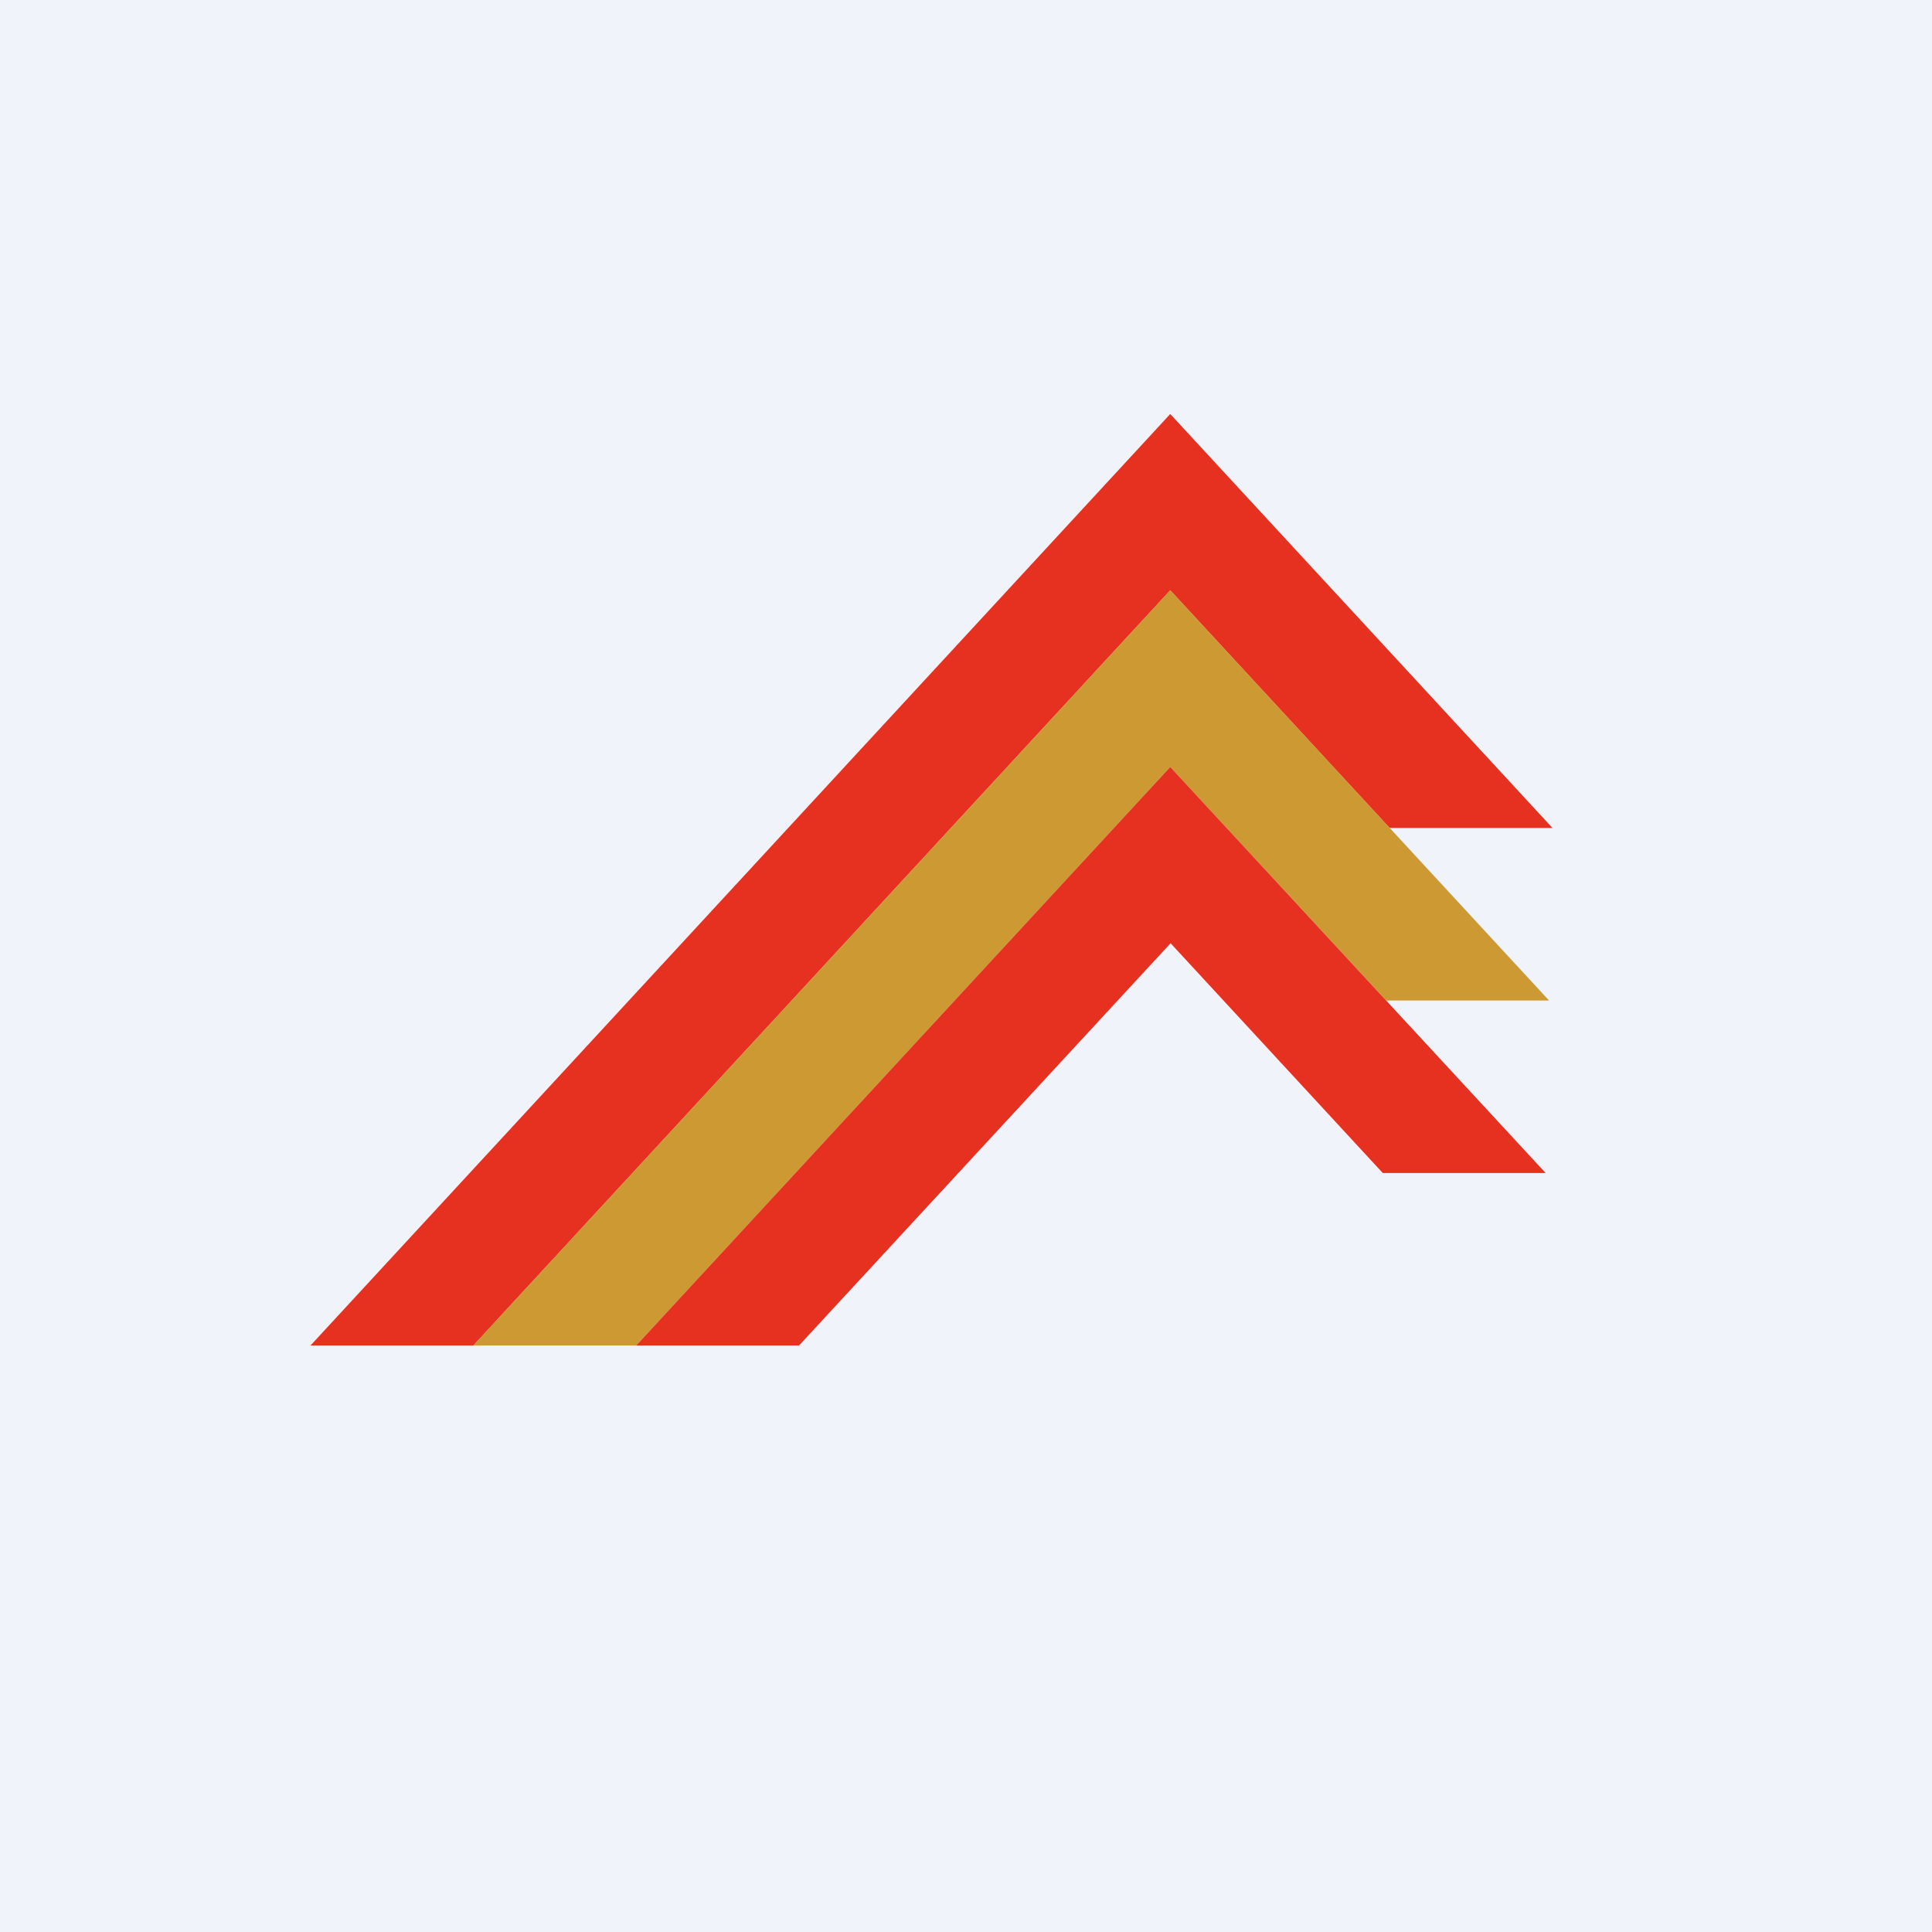
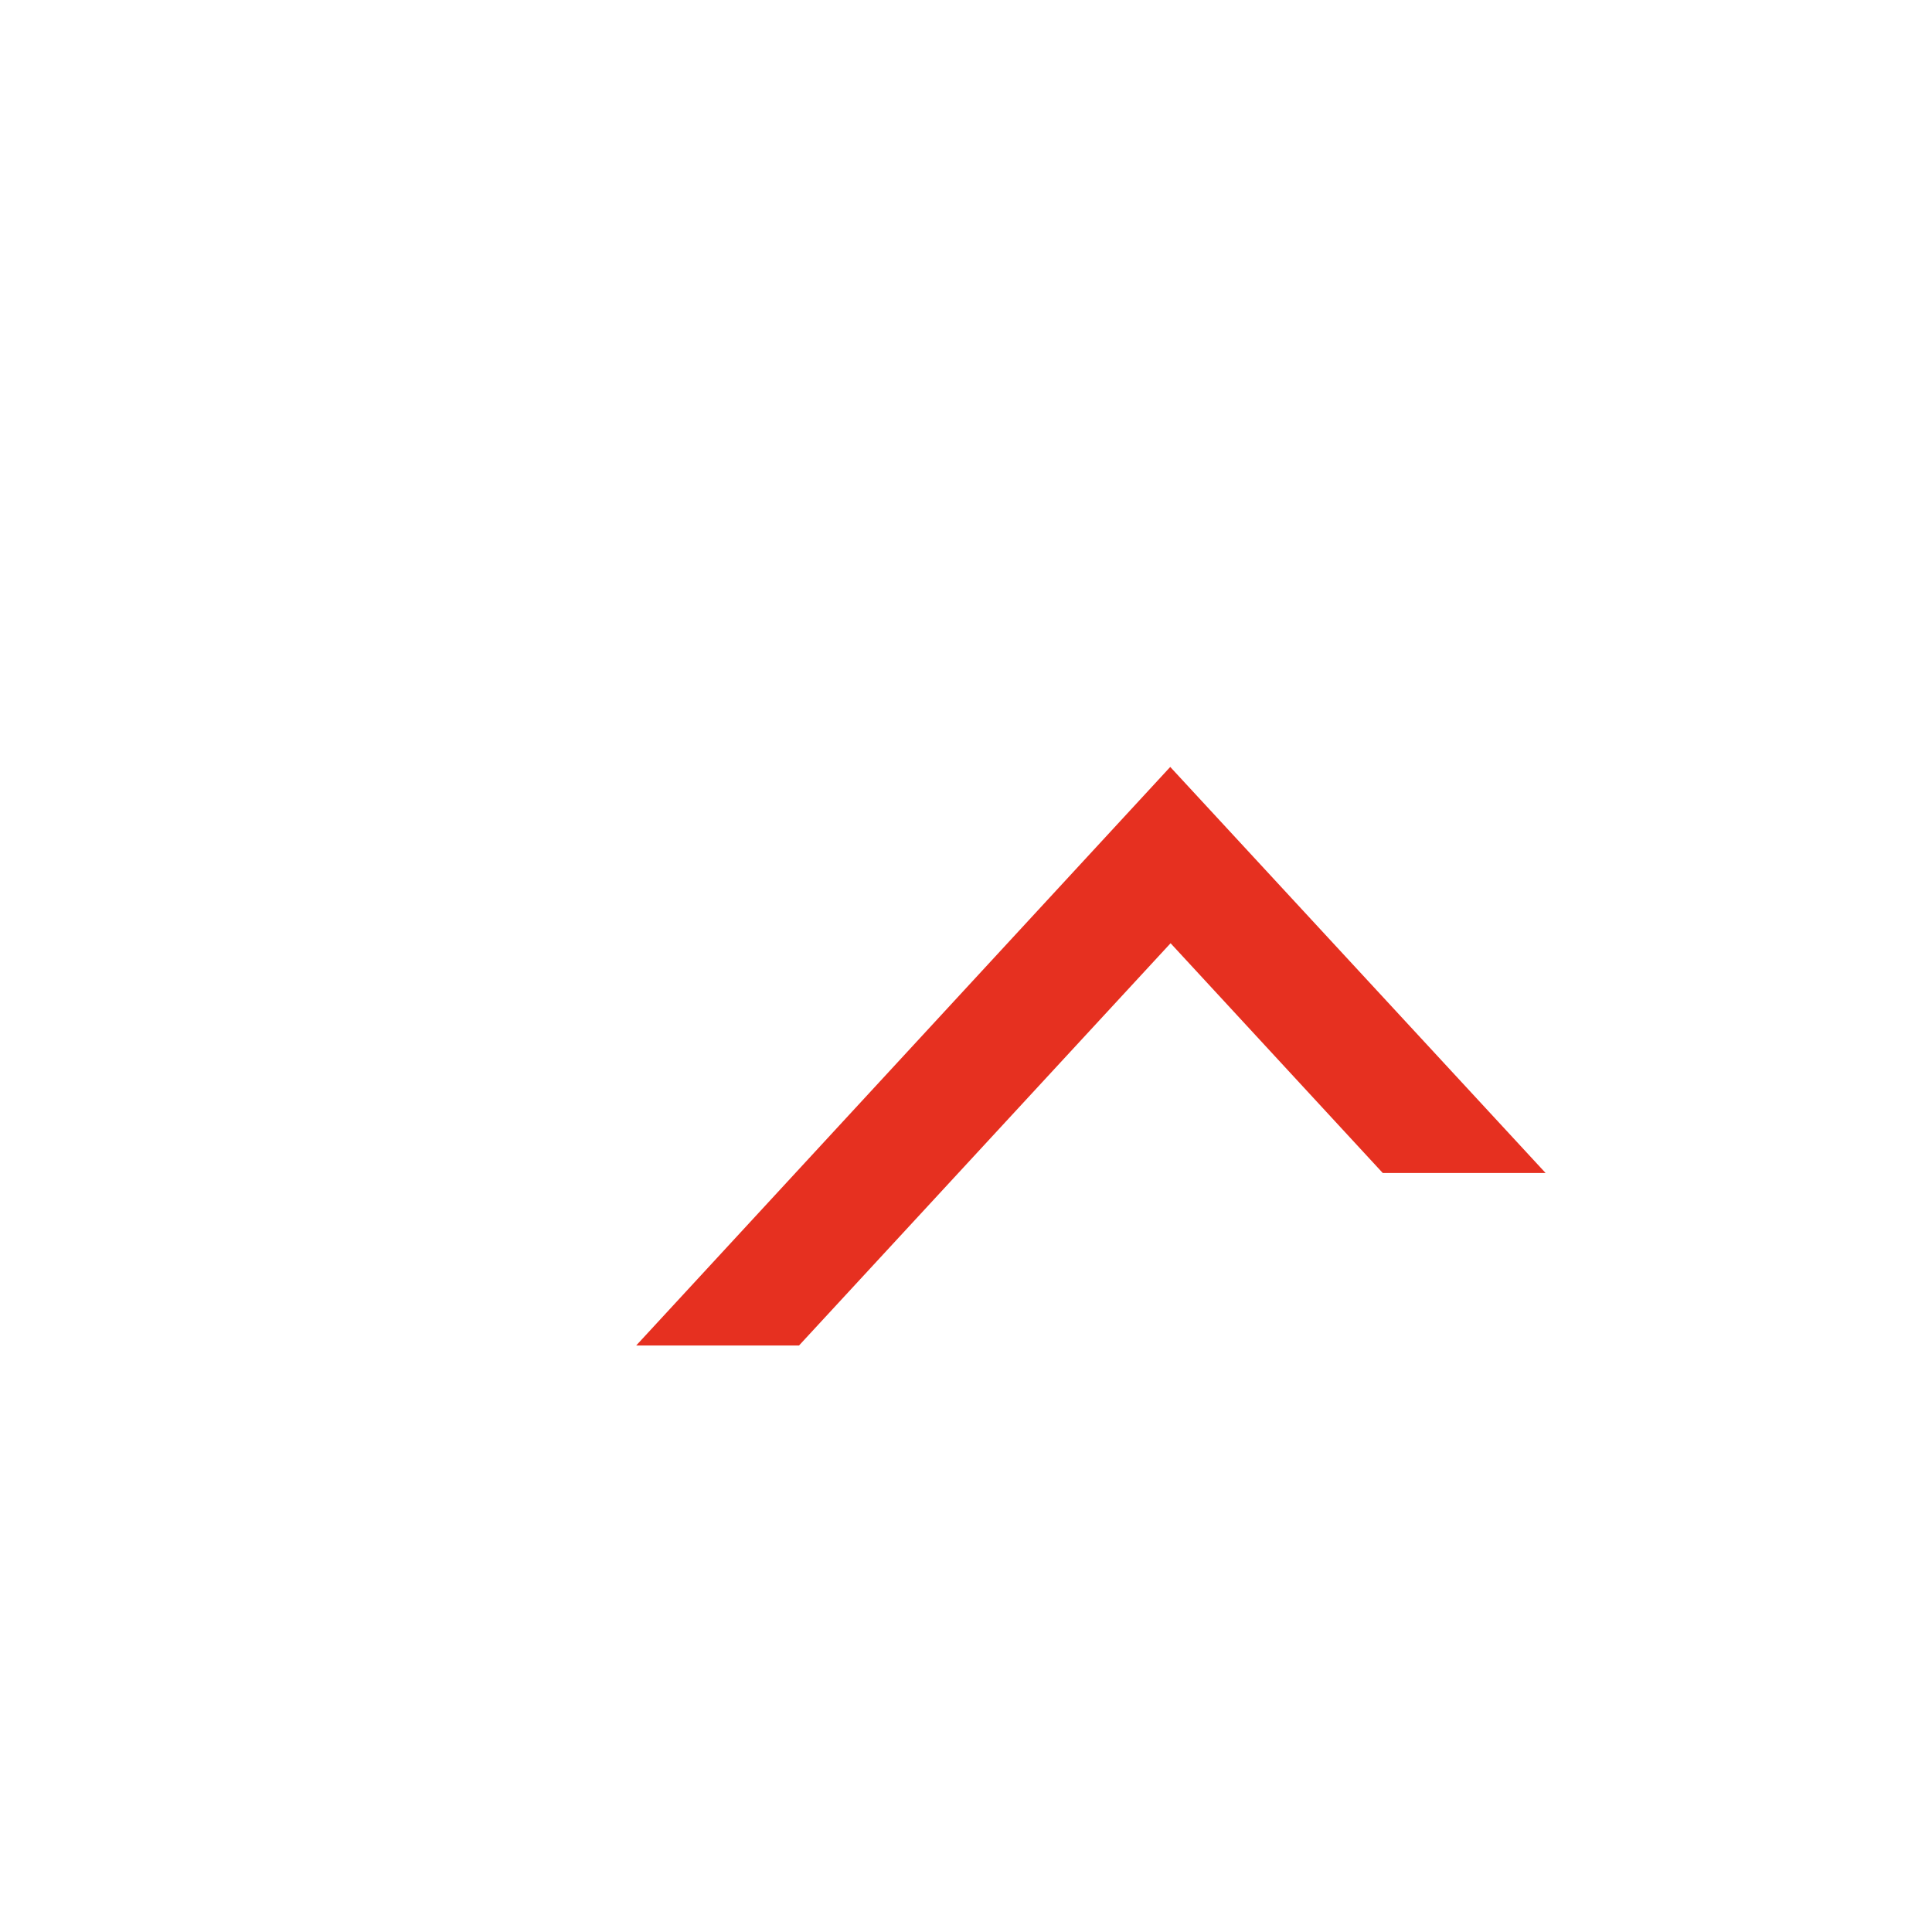
<svg xmlns="http://www.w3.org/2000/svg" width="56" height="56" viewBox="0 0 56 56">
-   <path fill="#F0F3FA" d="M0 0h56v56H0z" />
-   <path d="M45 24 33.92 12 9 39h4.72l20.2-21.89L40.28 24H45Z" fill="#E63020" />
-   <path d="M33.92 17.11 44.9 29h-4.72l-6.26-6.77L18.44 39h-4.72l20.2-21.89Z" fill="#CD9933" />
  <path d="M33.92 22.23 44.8 34h-4.72l-6.15-6.66L23.16 39h-4.72l15.48-16.77Z" fill="#E63020" />
</svg>